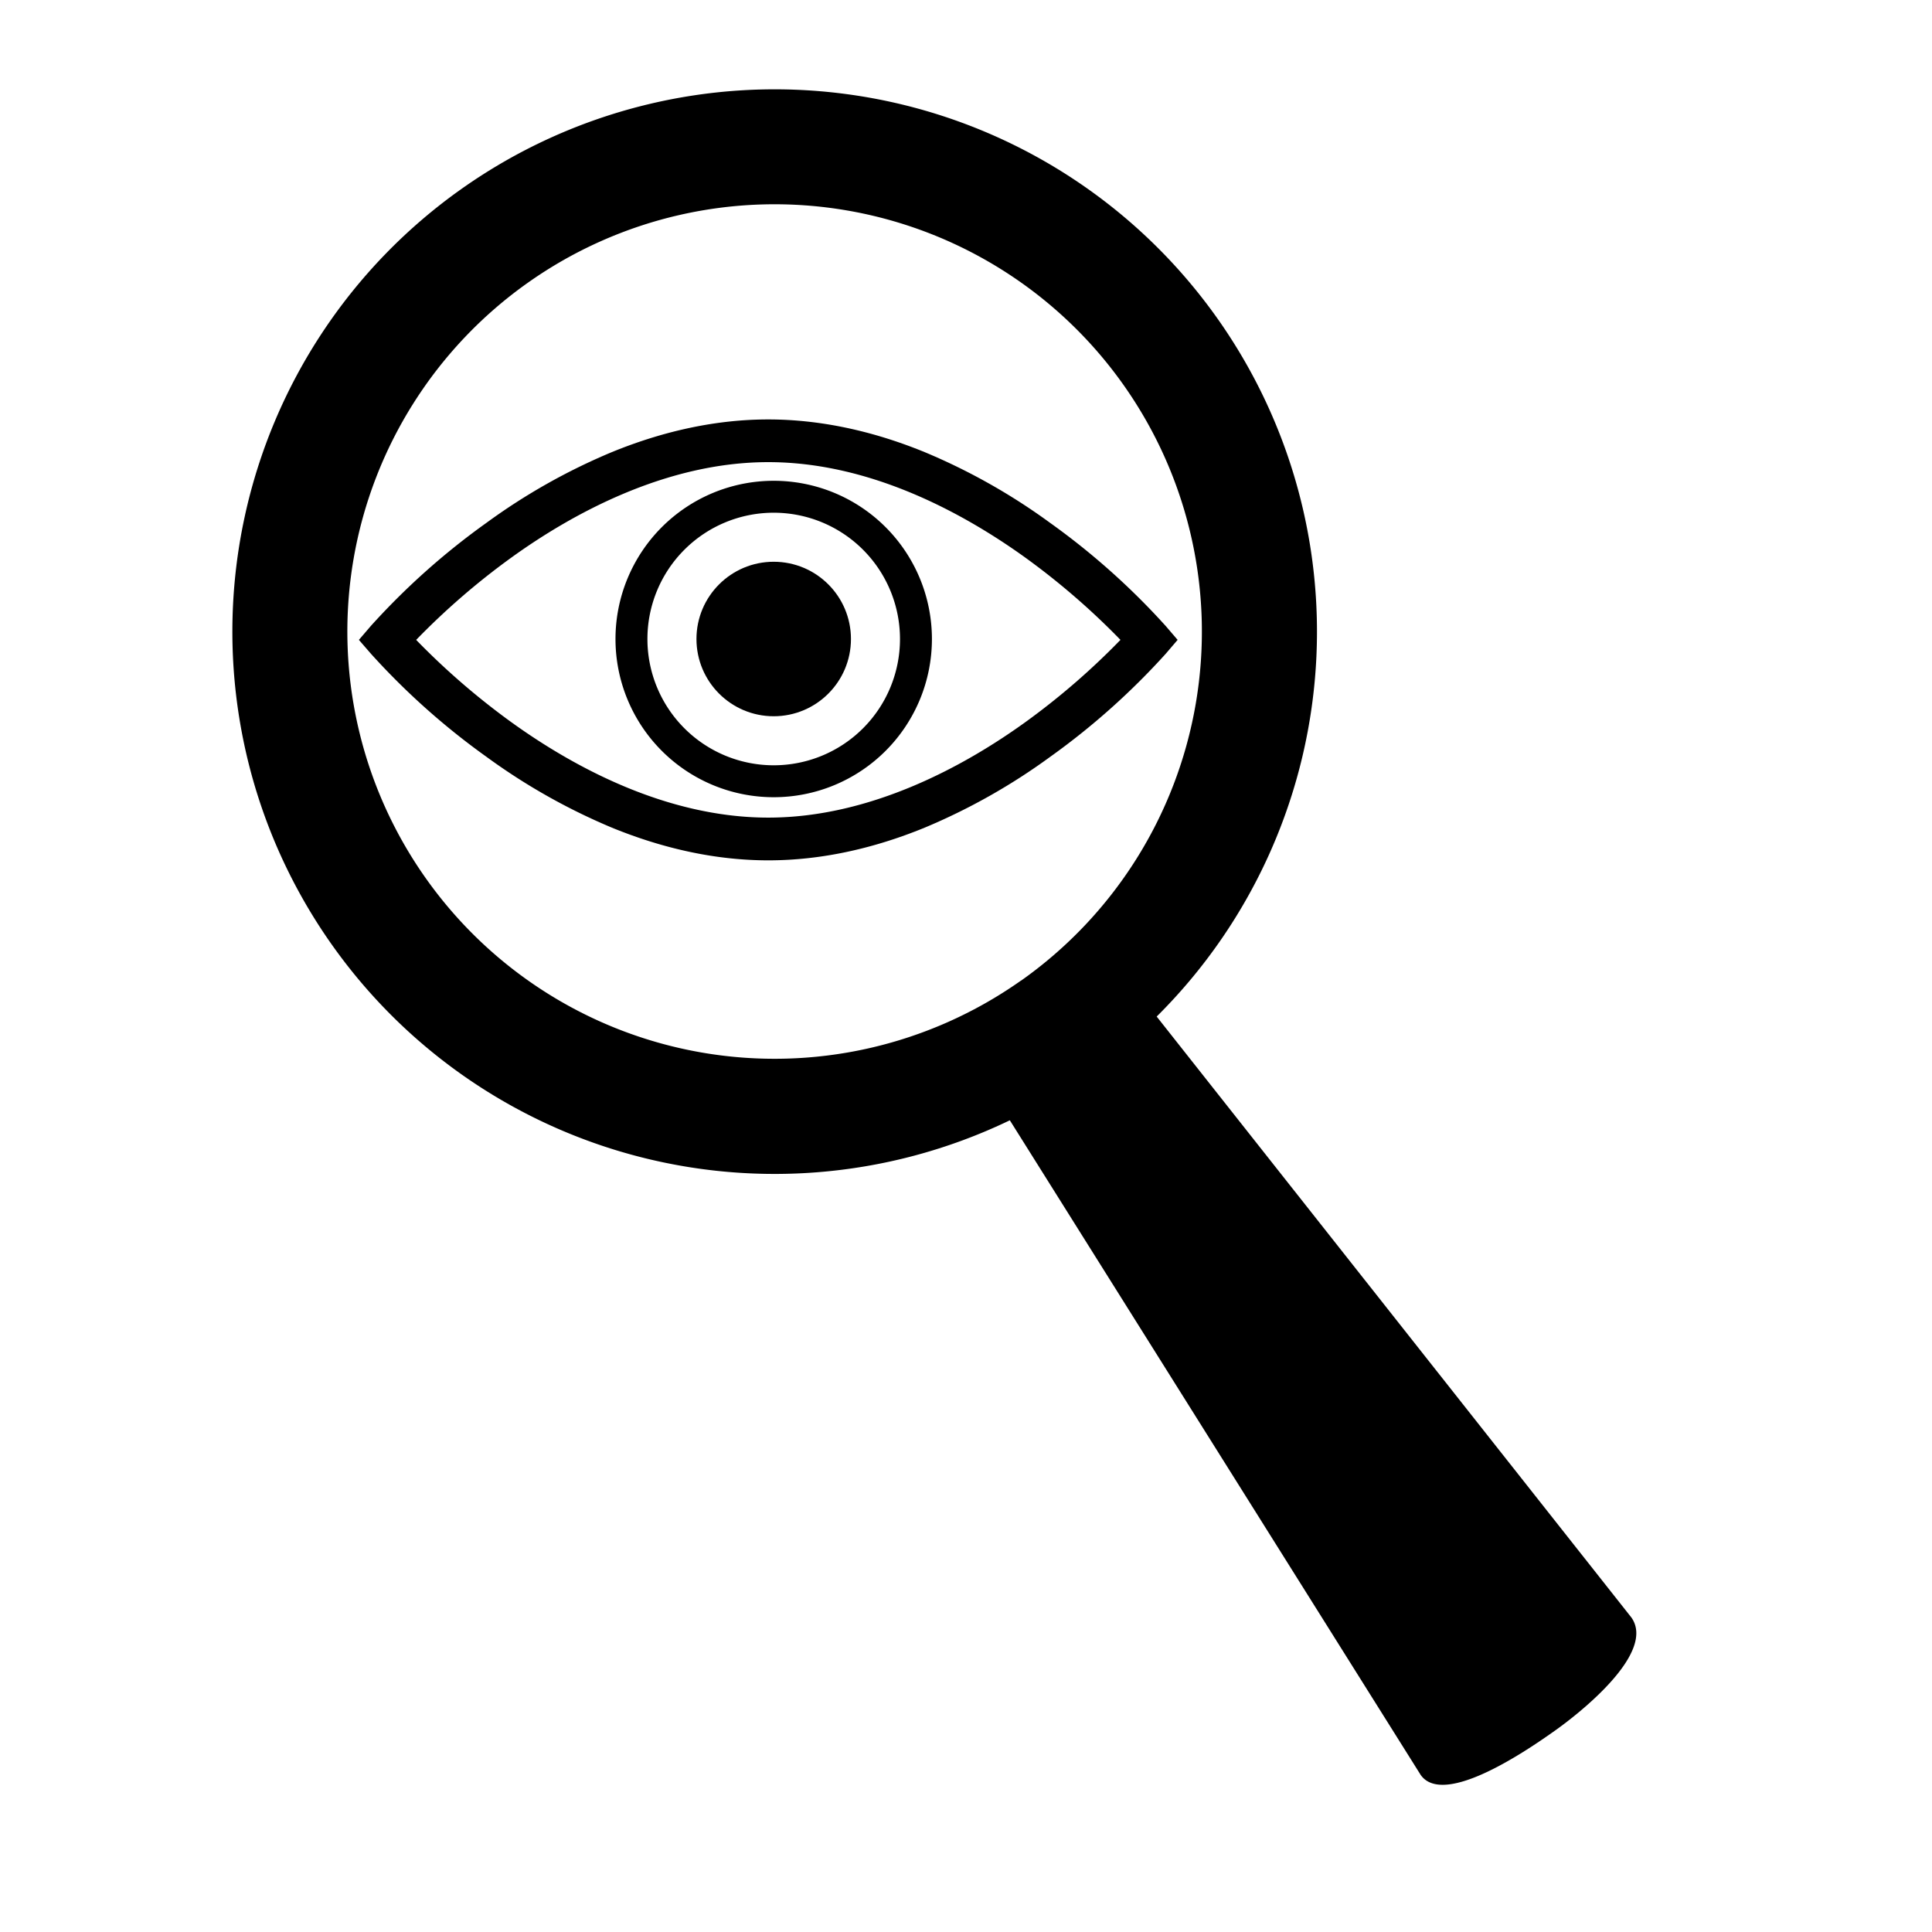
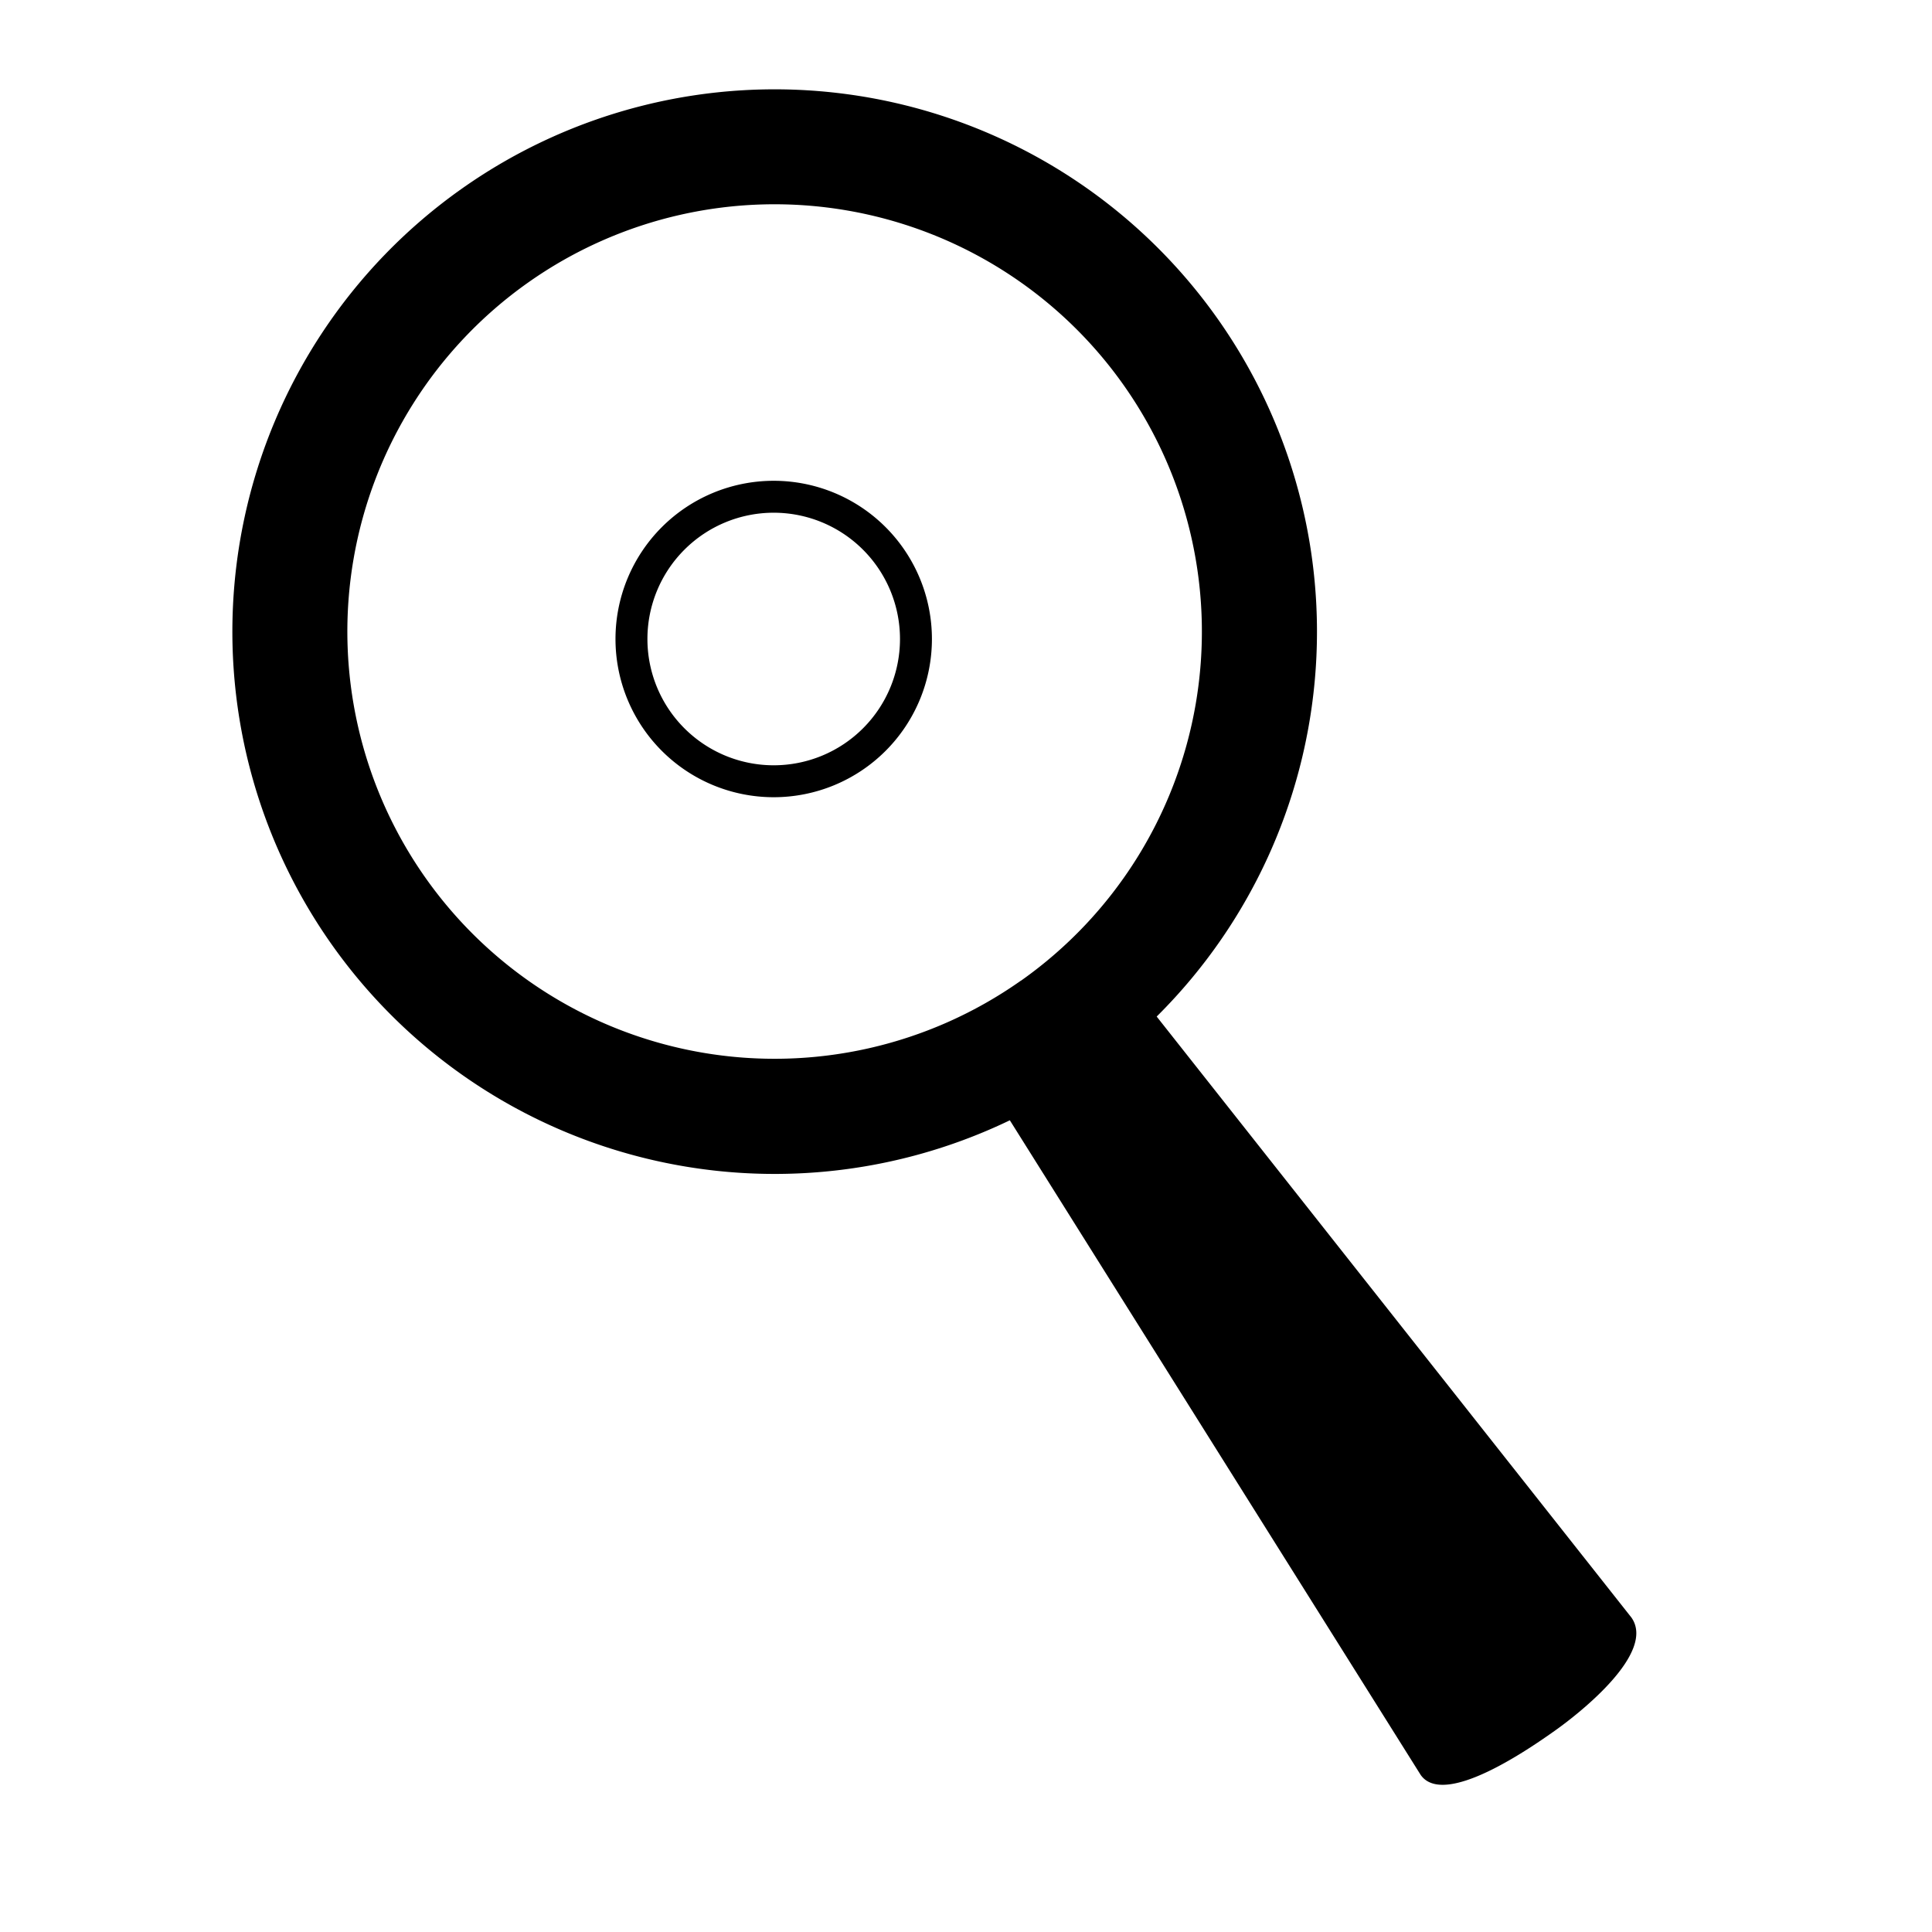
<svg xmlns="http://www.w3.org/2000/svg" id="Layer_1" data-name="Layer 1" viewBox="0 0 576 576">
  <title>privacy</title>
  <path d="M486.38,482.24,344.85,303.07A161.68,161.68,0,1,0,301.07,334l122.5,195.19c7,9.88,32.64-8,40-13.21S493.81,492.77,486.38,482.24Zm-182-189.88a127.38,127.38,0,1,1,30.63-177.53A127.4,127.4,0,0,1,304.42,292.36Z" />
  <path d="M230.67,143.34a47.17,47.17,0,1,0,47.17,47.17A47.17,47.17,0,0,0,230.67,143.34Zm0,84.82a37.65,37.65,0,1,1,37.65-37.65A37.64,37.64,0,0,1,230.67,228.16Z" />
-   <path d="M229.07,256.5c-15.15,0-30.84-3.28-46.65-9.75A183.1,183.1,0,0,1,145,225.61a213.65,213.65,0,0,1-34.4-30.69L107,190.77l3.55-4.14a213.42,213.42,0,0,1,34.4-30.7,182.57,182.57,0,0,1,37.44-21.13c15.81-6.47,31.5-9.75,46.65-9.75s30.85,3.28,46.65,9.75a182.64,182.64,0,0,1,37.45,21.13,214,214,0,0,1,34.4,30.7l3.55,4.14-3.55,4.15a214.18,214.18,0,0,1-34.4,30.69,183.17,183.17,0,0,1-37.45,21.14C259.92,253.22,244.22,256.5,229.07,256.5Zm-105-65.73a216.55,216.55,0,0,0,28.6,24.7c17.95,12.9,45.77,28.29,76.39,28.29s58.64-15.48,76.65-28.47a214.71,214.71,0,0,0,28.34-24.52,216.33,216.33,0,0,0-28.59-24.69c-18-12.91-45.78-28.3-76.4-28.3s-58.64,15.49-76.64,28.48A215.07,215.07,0,0,0,124.08,190.77Z" />
-   <circle cx="230.67" cy="190.51" r="23.03" />
</svg>